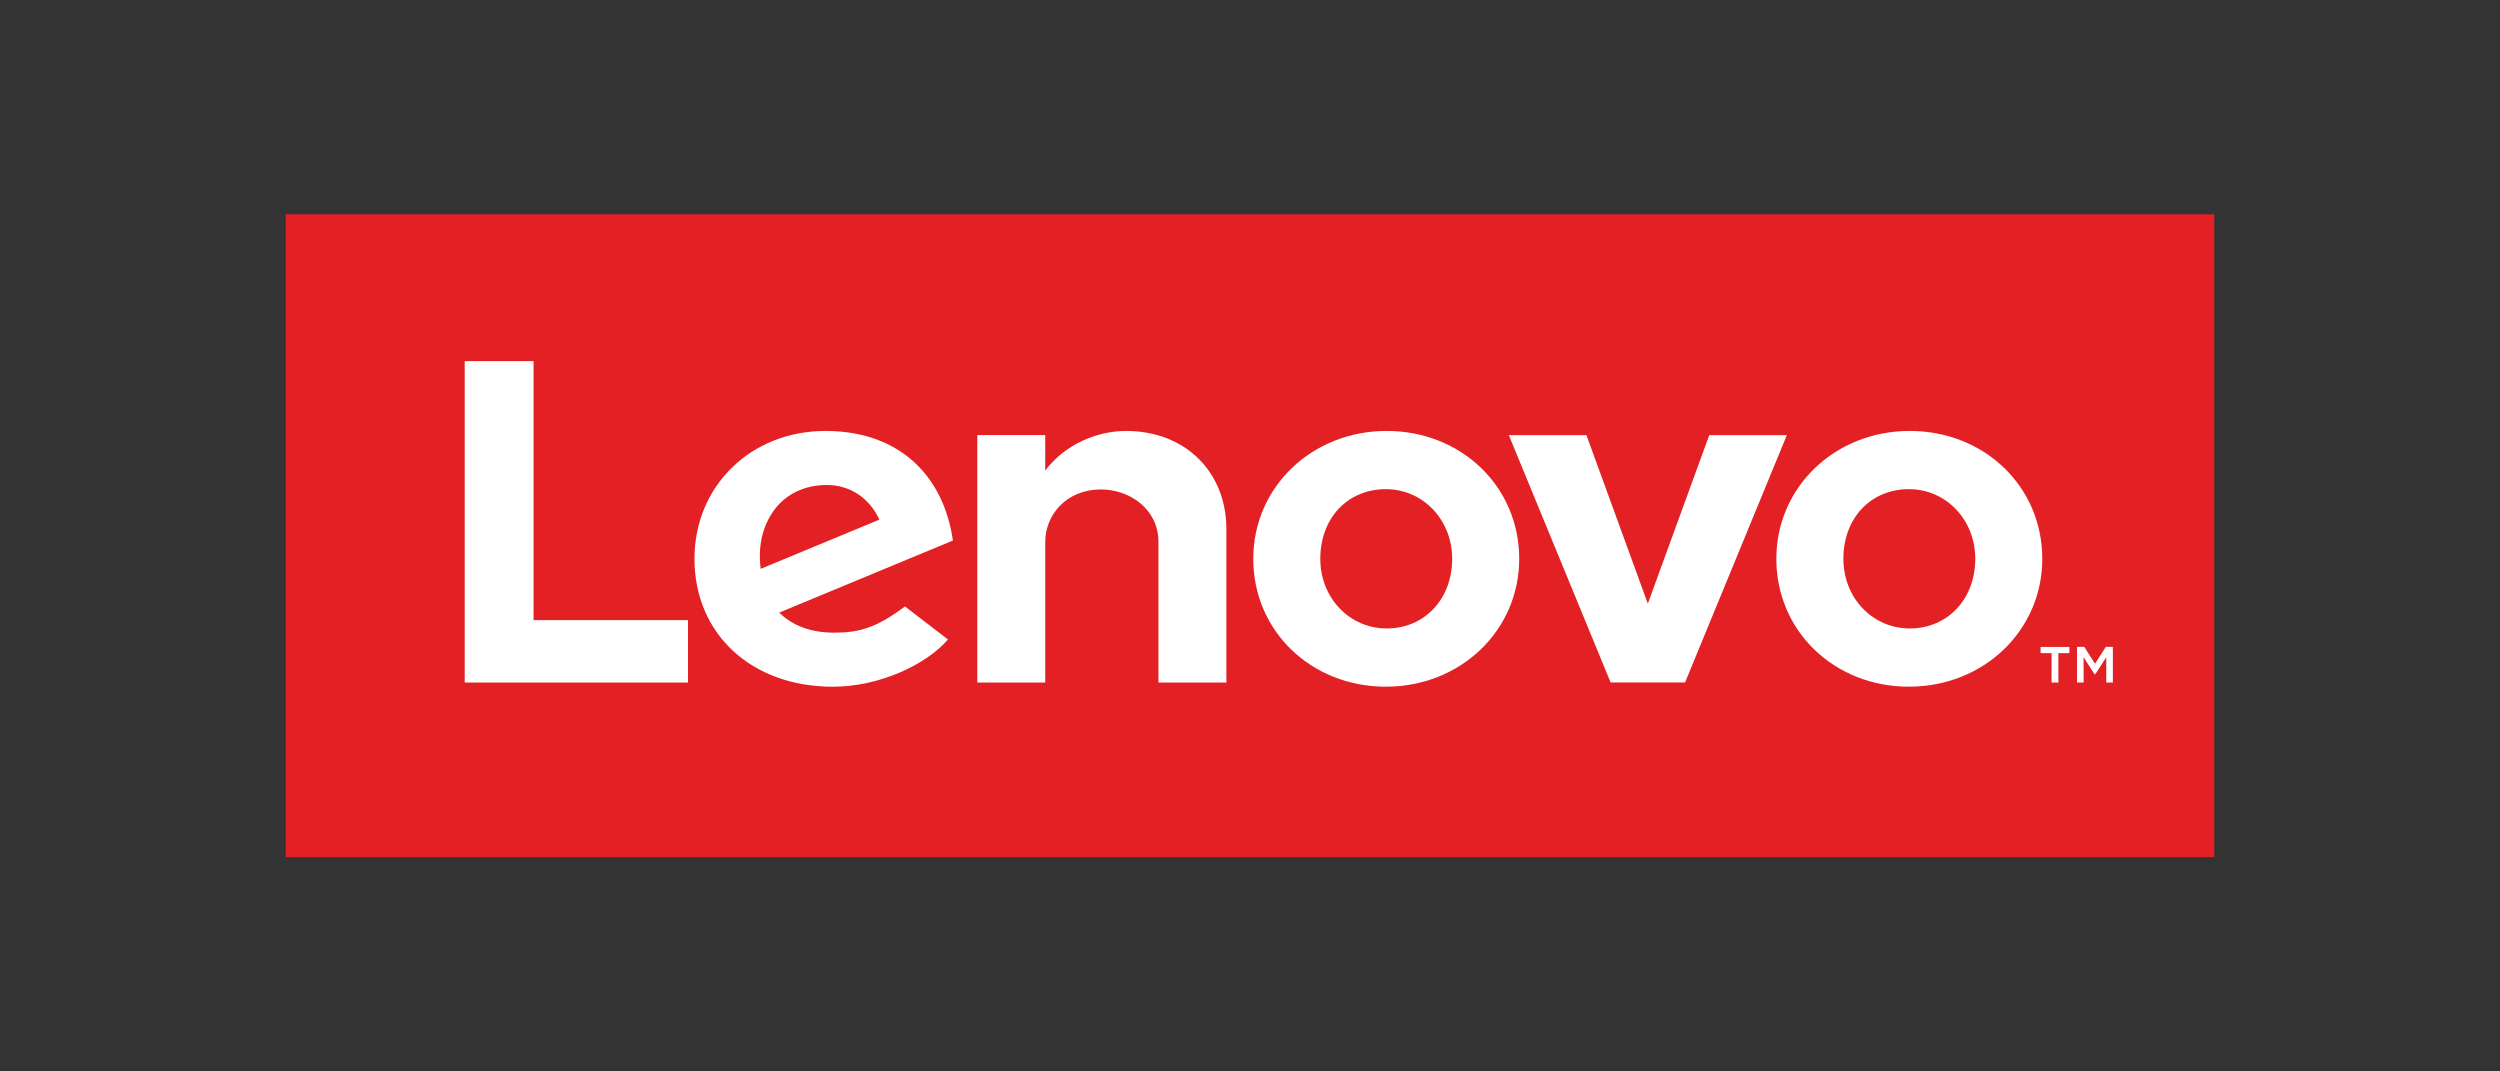
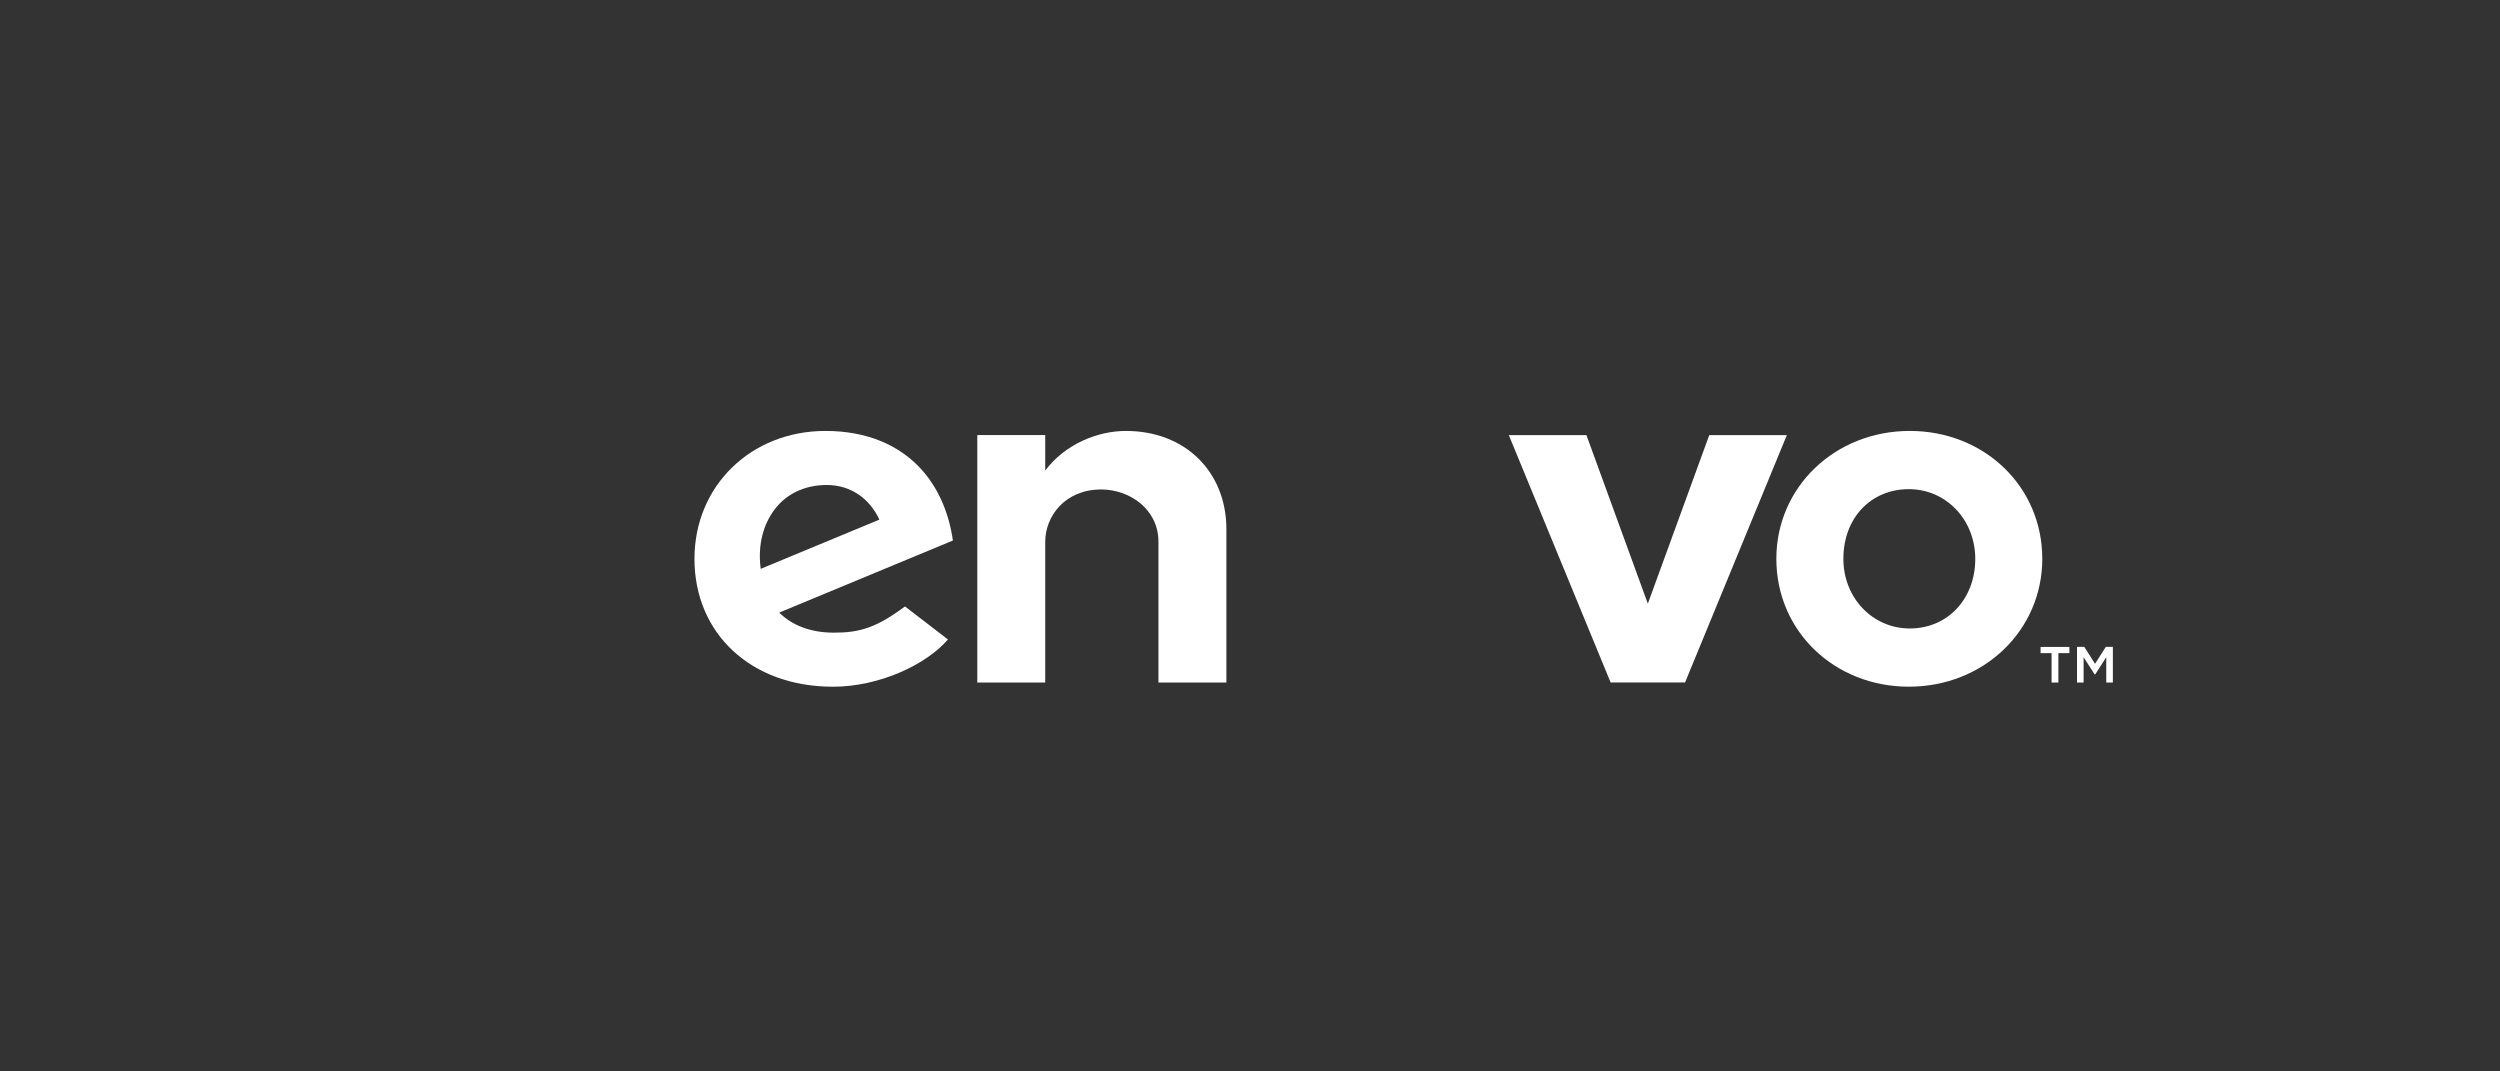
<svg xmlns="http://www.w3.org/2000/svg" id="Layer_1" x="0px" y="0px" width="560px" height="240px" viewBox="0 0 560 240" xml:space="preserve">
  <rect x="0" y="0" width="560" height="240" fill="#333333" stroke="none" />
  <g>
-     <rect x="64" y="48" fill="#E32124" width="432" height="144" />
    <path fill="#FFFFFF" d="M252.203,96.532c-6.38,0-13.637,2.957-18.072,8.879l0.004-0.011l-0.004,0.004l0.004-7.945h-15.221v55.424  h15.217v-31.535c0-5.677,4.4-11.709,12.548-11.709c6.297,0,12.813,4.379,12.813,11.709v31.535h15.218v-34.356  C274.709,105.782,265.592,96.532,252.203,96.532" />
    <polyline fill="#FFFFFF" points="382.875,97.464 369.116,135.218 355.357,97.464 337.974,97.464 360.778,152.867 377.454,152.867   400.258,97.464 382.875,97.464  " />
    <path fill="#FFFFFF" d="M202.719,135.844c-6.406,4.74-10.066,5.873-15.907,5.873c-5.256,0-9.371-1.633-12.273-4.495l38.908-16.142  c-0.849-6.016-3.13-11.386-6.645-15.472c-5.111-5.939-12.679-9.079-21.889-9.079c-16.735,0-29.354,12.346-29.354,28.65  c0,16.727,12.646,28.646,31.029,28.646c10.299,0,20.829-4.881,25.753-10.583L202.719,135.844 M173.481,114.161  c2.59-3.479,6.72-5.521,11.706-5.521c5.484,0,9.646,3.131,11.796,7.753l-26.588,11.029  C169.667,121.763,171.116,117.335,173.481,114.161z" />
-     <polyline fill="#FFFFFF" points="154.108,138.91 119.517,138.91 119.517,80.889 104.093,80.889 104.093,152.884 154.108,152.884   154.108,138.91  " />
    <path fill="#FFFFFF" d="M427.585,153.818c-16.646,0-29.684-12.4-29.684-28.644c0-16.062,13.13-28.646,29.889-28.646  c16.644,0,29.682,12.399,29.682,28.646C457.472,141.233,444.344,153.818,427.585,153.818 M427.585,109.571  c-8.5,0-14.669,6.44-14.669,15.604c0,8.748,6.536,15.602,14.874,15.602c8.5,0,14.669-6.618,14.669-15.602  C442.459,116.425,435.925,109.571,427.585,109.571" />
-     <path fill="#FFFFFF" d="M310.414,153.818c-16.645,0-29.683-12.4-29.683-28.644c0-16.062,13.128-28.646,29.889-28.646  c16.642,0,29.682,12.399,29.682,28.646C340.302,141.233,327.173,153.818,310.414,153.818 M310.414,109.571  c-8.5,0-14.668,6.44-14.668,15.604c0,8.748,6.535,15.602,14.874,15.602c8.499,0,14.669-6.618,14.669-15.602  C325.289,116.425,318.754,109.571,310.414,109.571" />
    <path fill="#FFFFFF" d="M459.55,146.304h-2.459v-1.398h6.45v1.398h-2.463v6.58h-1.528V146.304 M465.25,144.905h1.63l2.411,3.78  l2.409-3.78h1.582v7.979h-1.477v-5.674l-2.463,3.834h-0.156l-2.46-3.834v5.674h-1.477V144.905z" />
  </g>
</svg>